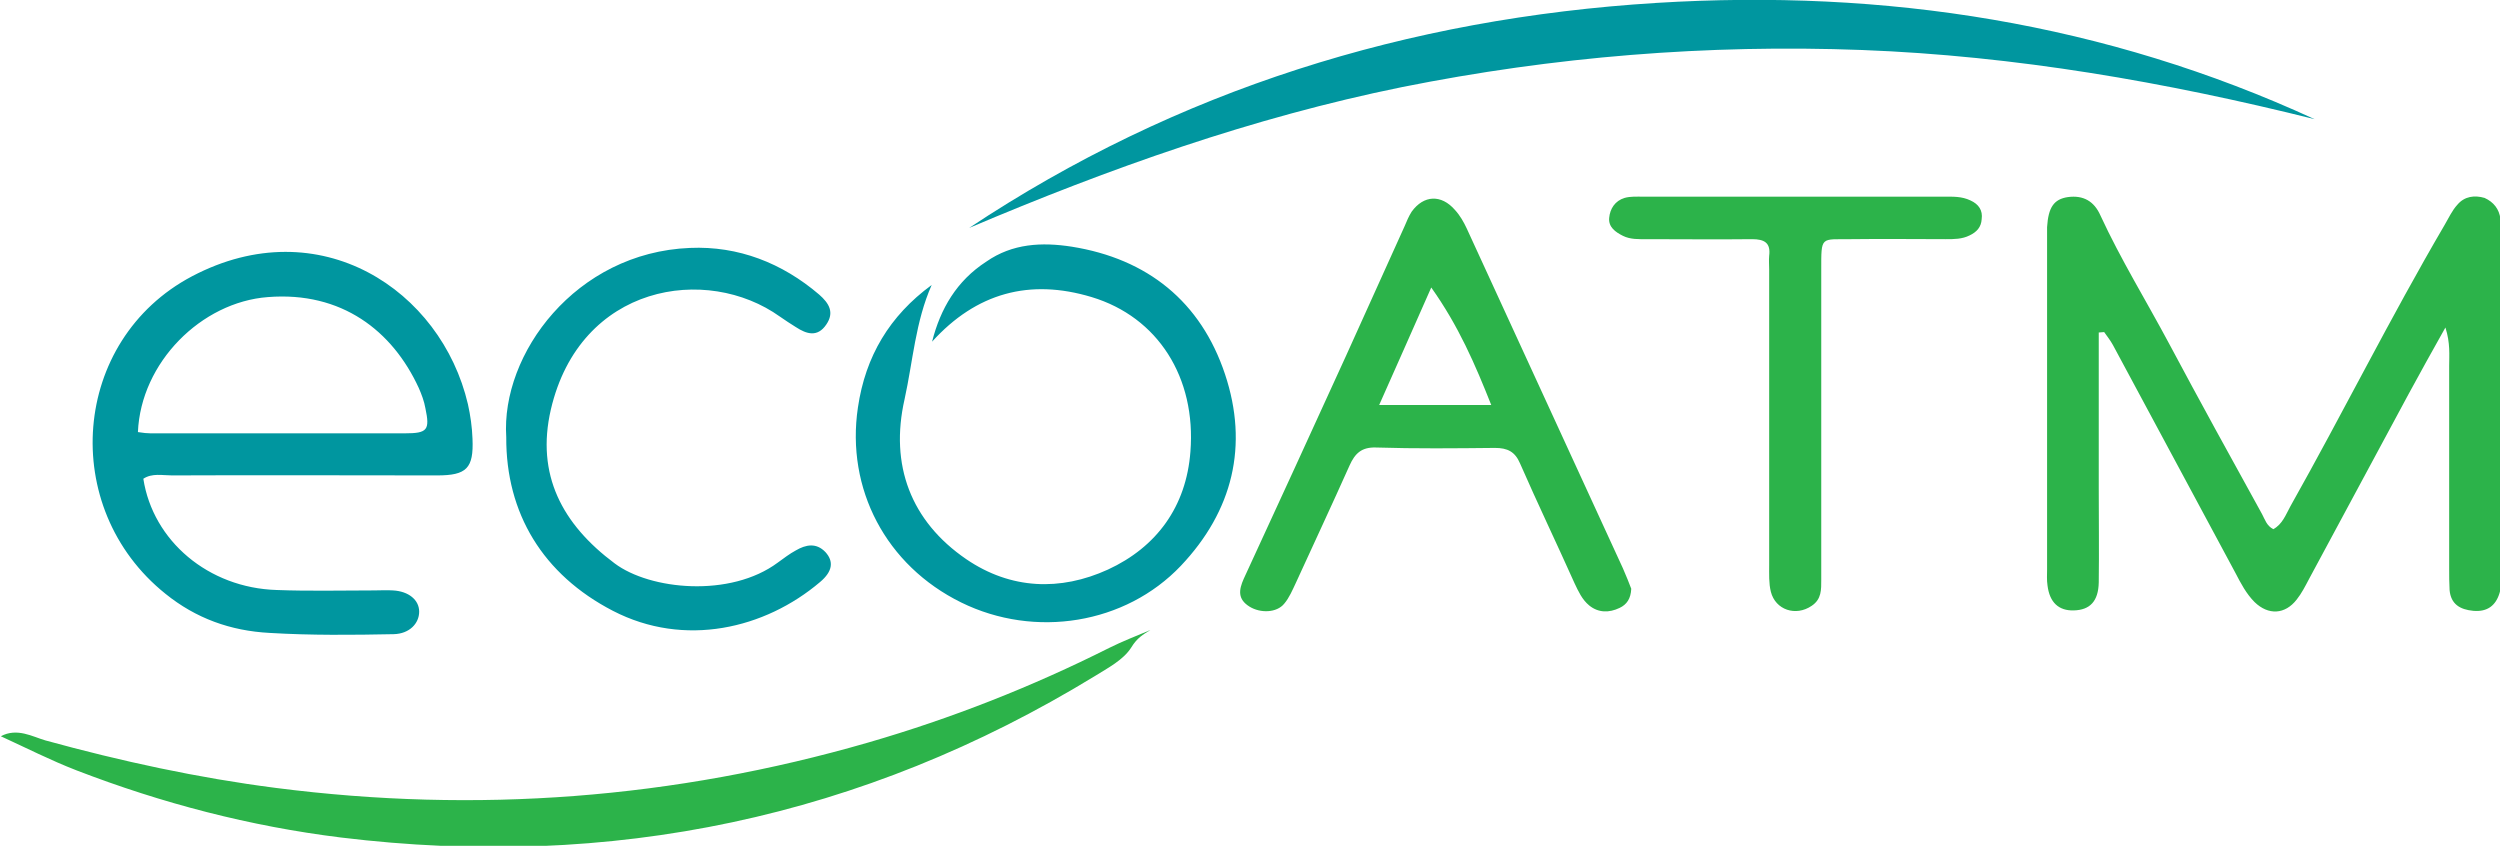
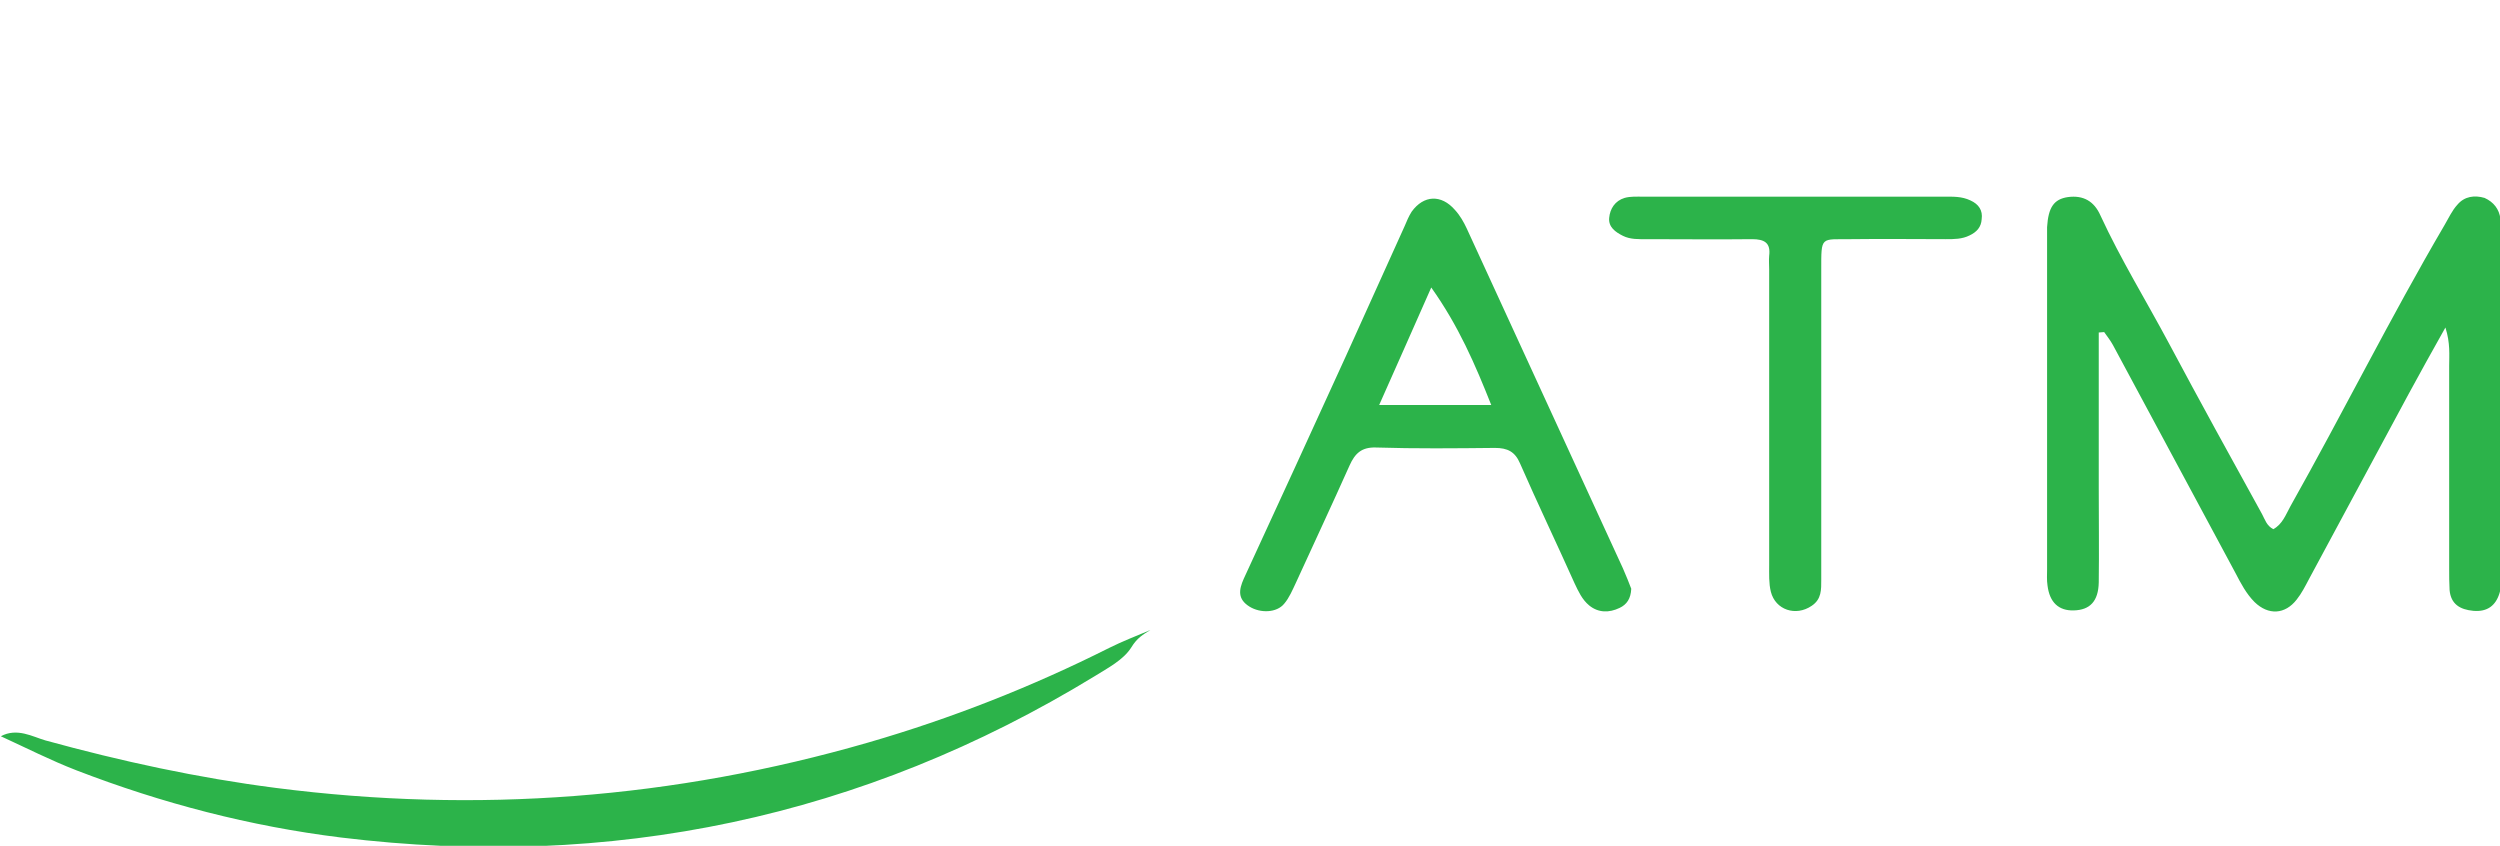
<svg xmlns="http://www.w3.org/2000/svg" width="600" height="203" viewBox="0 0 600 203" fill="none">
  <g clip-path="url(#clip0_8313_197)">
    <path d="M600.1 52.5C600.3 54 600.3 55.5 600.3 57C600.3 83.7 600.3 110.4 600.3 137.2C600.3 138.9 600.4 140.7 599.9 142.3C599 145.3 597 146.9 593.6 146.6C590.4 146.3 588.2 145 587.9 141.6C587.8 139.9 587.8 138.2 587.8 136.4C587.8 120.2 587.8 104.1 587.8 87.9C587.8 85.2 588.1 82.4 586.9 78.6C583.6 84.5 580.8 89.5 578.1 94.5C570.1 109.3 562.2 124.1 554.2 138.9C553.3 140.6 552.4 142.4 551.2 143.9C548.4 147.5 544.4 147.7 541.1 144.5C539.1 142.5 537.8 140 536.5 137.5C526.7 119.3 516.9 101 507.1 82.8C506.5 81.7 505.7 80.7 505 79.7C504.6 79.7 504.1 79.8 503.7 79.8V117.2C503.7 124.7 503.8 132.3 503.7 139.8C503.6 144.3 501.6 146.4 497.7 146.5C494.1 146.6 491.9 144.6 491.4 140.5C491.2 139.2 491.3 137.9 491.3 136.6C491.3 110.1 491.3 83.6 491.3 57.1C491.3 56.2 491.3 55.4 491.3 54.5C491.6 49.8 492.9 47.8 496.3 47.3C500 46.8 502.6 48.3 504.1 51.7C509 62.3 515.1 72.2 520.6 82.5C527.9 96.2 535.4 109.8 542.9 123.4C543.6 124.7 544 126.2 545.6 127C547.8 125.8 548.6 123.5 549.7 121.5C562.3 99.1 573.7 76.2 586.7 54C587.7 52.3 588.5 50.5 589.8 49.1C591.5 47.1 593.9 46.8 596.3 47.5C598.5 48.5 599.8 50.2 600.1 52.5ZM352 54.8C364.5 82 377 109.2 389.5 136.4C390.3 138.2 391 140 391.5 141.3C391.4 143.7 390.4 145.1 388.7 145.9C386.2 147.1 383.6 147.1 381.4 145.3C379.7 143.9 378.8 141.9 377.9 140C373.6 130.4 369 120.8 364.8 111.2C363.6 108.4 361.8 107.5 358.8 107.5C349.3 107.6 339.7 107.7 330.2 107.4C326.8 107.3 325.2 108.8 323.9 111.7C319.7 121.1 315.3 130.5 311 139.9C310.2 141.6 309.4 143.5 308.2 144.9C306.4 147.1 302.5 147.2 299.9 145.6C297 143.8 297.3 141.6 298.5 138.9C306.7 121.1 314.9 103.3 323 85.5C327.7 75.1 332.4 64.7 337.1 54.3C337.6 53.1 338.1 51.9 338.8 50.8C341.7 46.8 345.9 46.6 349.2 50.4C350.4 51.7 351.3 53.3 352 54.8ZM357.9 97.2C354 87.4 350.1 78.3 343.5 69C339.2 78.8 335.2 87.7 331 97.2H357.9ZM208.4 178.2C161.7 191.7 114.4 195.3 66.2 189.1C47.5 186.7 29.1 182.7 10.9 177.7C7.8 176.8 4.1 174.6 0.2 176.7C6.3 179.5 12.2 182.5 18.4 184.9C38.9 192.8 60 198.3 81.8 201C146.6 208.9 207 196.3 262.7 162.3C265.9 160.3 269.6 158.4 271.5 155.4C272.9 153.1 274.3 152.3 276.1 151.2C272.8 152.6 269.4 153.9 266.2 155.5C247.7 164.8 228.4 172.4 208.4 178.2ZM472.9 48.1C470.8 47.1 468.7 47.2 466.5 47.2C442.5 47.2 418.5 47.2 394.4 47.2C392.9 47.2 391.3 47.1 389.9 47.5C387.6 48.2 386.4 50.1 386.2 52.3C386 54.5 387.7 55.7 389.5 56.6C391.3 57.5 393.3 57.4 395.2 57.4C403.6 57.4 412.1 57.5 420.5 57.4C423.5 57.4 425 58.3 424.6 61.4C424.5 62.5 424.6 63.6 424.6 64.6C424.6 88.3 424.6 111.9 424.6 135.6C424.6 137.7 424.5 140 425 142C426.1 146.4 431 148 434.8 145.4C437.2 143.8 437.1 141.5 437.1 139.1C437.1 126.4 437.1 113.7 437.1 101C437.1 89 437.1 76.9 437.1 64.9C437.1 56.5 436.9 57.5 444.3 57.4C451.9 57.3 459.4 57.4 467 57.4C469 57.4 470.9 57.4 472.7 56.5C474.4 55.7 475.5 54.5 475.6 52.6C475.9 50.5 474.9 49 472.9 48.1Z" fill="#2CB34A" />
-     <path d="M39.7 142.5C47 148.4 55.3 151.4 64.7 151.9C74.7 152.5 84.6 152.4 94.5 152.2C98.3 152.1 100.6 149.6 100.6 146.8C100.6 144 98.1 141.9 94.3 141.7C92.8 141.6 91.3 141.7 89.8 141.7C82 141.7 74.2 141.9 66.4 141.6C50 141.1 36.7 129.8 34.4 114.9C36.5 113.5 39 114.1 41.3 114.1C62.5 114 83.7 114.1 104.9 114.1C112 114.1 113.7 112.4 113.4 105.3C113.3 102.5 112.9 99.7 112.3 97C105.9 69.6 76.7 50.2 46.1 66.3C17.1 81.6 14 121.9 39.7 142.5ZM64.3 71.3C82 69.9 94.2 79.4 100.5 93.1C101.2 94.7 101.8 96.3 102.1 98C103.2 103.2 102.6 104 97.2 104C76.8 104 56.5 104 36.1 104C35.3 104 34.4 103.9 33.1 103.7C33.8 87 48.3 72.5 64.3 71.3ZM446.9 12C409.7 10.6 372.9 13.6 336.5 20.9C300.6 28.2 266.3 40.4 232.6 54.7C282.6 21.5 337.9 4.4 397.5 0.7C452.4 -2.7 505.3 5.5 555.5 28.6C519.8 19.7 483.7 13.4 446.9 12ZM257.2 59.2C275.4 62.1 288.2 72.4 294 89.8C299.7 106.9 295.9 122.6 283.4 135.8C270.1 149.8 248.4 153.3 230.7 144.6C212.6 135.7 203 117.3 205.9 97.8C207.7 85.5 213.5 75.8 223.6 68.4C219.7 77.2 219.1 86.7 217.1 95.8C213.5 111.6 218.6 125.1 231.9 134.2C242.6 141.5 254.5 141.9 265.9 136.7C277.6 131.3 284.7 121.6 285.7 108.4C287.1 90.6 277.9 76.1 262 71.3C247.1 66.8 234.3 70.3 223.7 82C225.7 74.1 229.6 67.4 236.7 62.8C243 58.4 250.1 58.1 257.2 59.2ZM147.1 146.6C130.3 137.9 121.4 123.2 121.5 104.9C120.2 85 138.1 60.6 165.6 59.5C177.2 59 187.7 63.1 196.6 70.7C199 72.8 200.3 75 198.3 77.9C196.2 81 193.6 80.2 191 78.5C189.7 77.7 188.5 76.9 187.2 76C169.6 63.4 139.2 68.2 132.2 98.3C128.6 113.9 134.9 125.8 147.5 135.2C156 141.6 175.3 143.5 186.7 135C188.1 134 189.5 132.9 191 132.1C193.4 130.7 195.9 130.2 198.1 132.5C200.1 134.7 199.9 137.1 196.8 139.7C183.6 150.9 164.3 155.5 147.1 146.6Z" fill="#00969F" />
  </g>
  <defs>
    <clipPath id="clip0_8313_197">
      <rect width="600" height="203" fill="white" />
    </clipPath>
  </defs>
</svg>